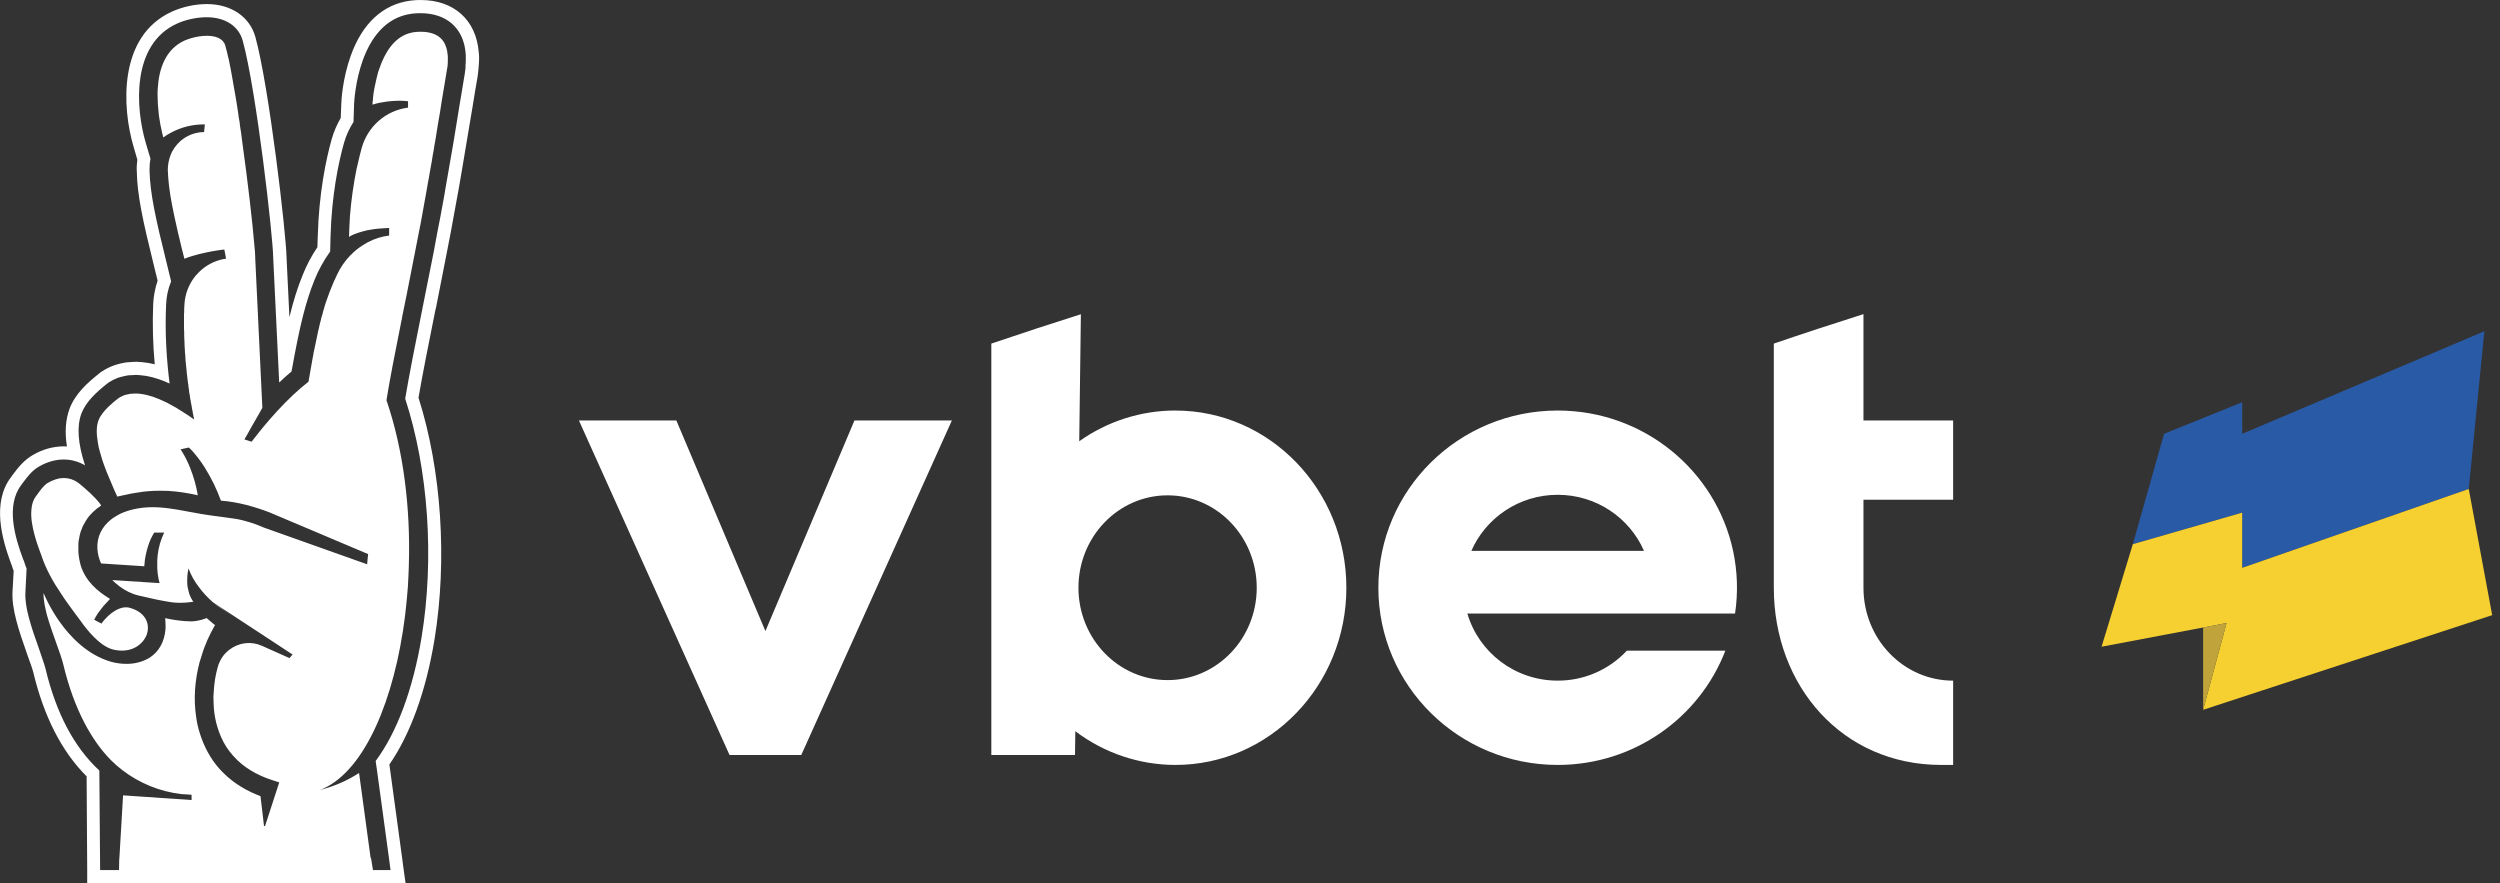
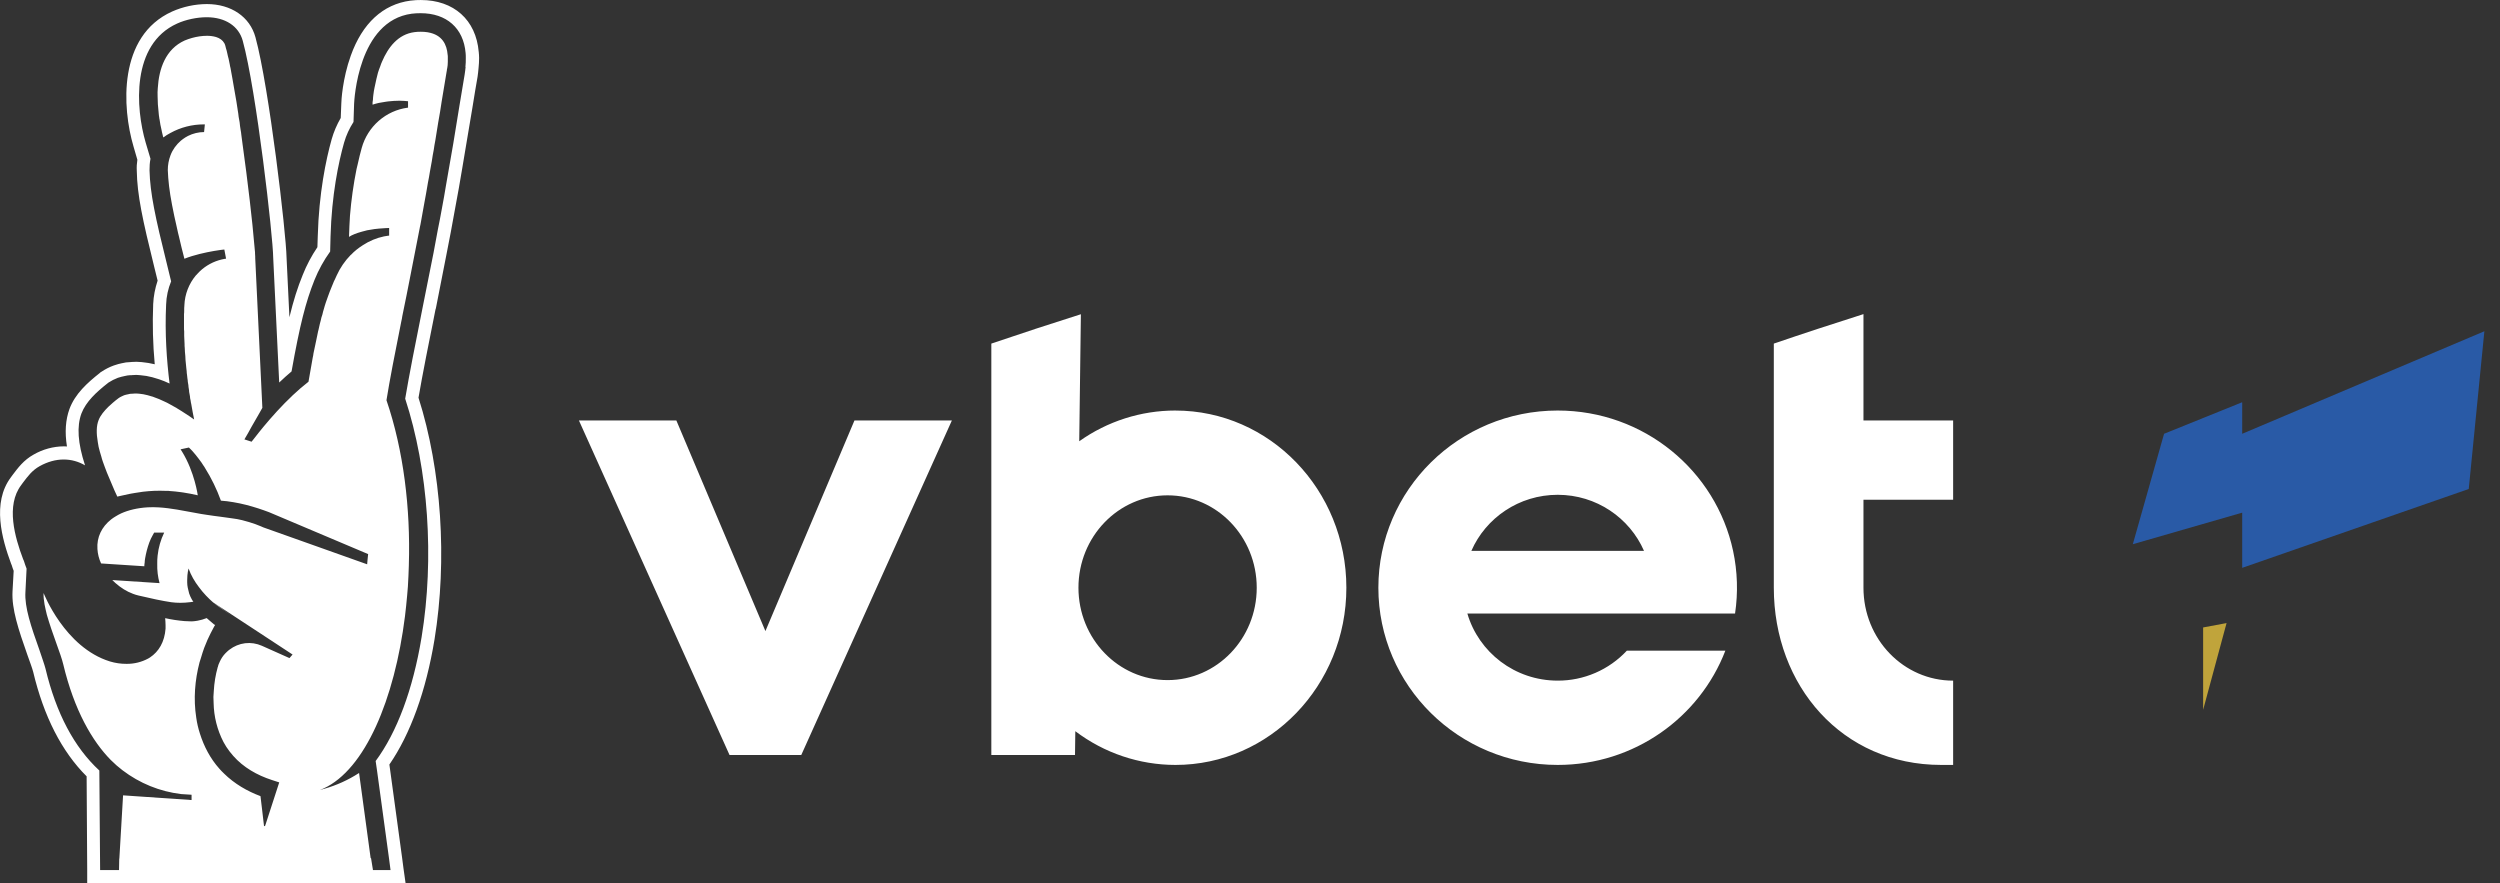
<svg xmlns="http://www.w3.org/2000/svg" fill="none" height="53" viewBox="0 0 150 53" width="150">
  <rect x="0" y="0" width="150" height="53" fill="#333333" stroke="none" />
  <clipPath id="a">
    <path d="m0 0h150v53h-150z" />
  </clipPath>
  <g clip-path="url(#a)">
    <g fill="#fff">
      <path d="m45.925 37.865-5.344-12.638h-5.846l9.037 20.073h4.304l9.037-20.073h-5.845zm42.357-4.814c.865-1.977 2.859-3.363 5.18-3.363s4.312 1.385 5.178 3.363zm5.18-8.419c-5.943 0-10.76 4.761-10.76 10.632 0 5.873 4.817 10.632 10.76 10.632 4.596 0 8.517-2.848 10.059-6.854h-5.911c-.533.57-1.176 1.023-1.89 1.332-.714.309-1.482.467-2.259.464-2.572 0-4.74-1.7-5.419-4.025h16.061c.187-1.251.147-2.525-.118-3.761-1.029-4.812-5.35-8.42-10.524-8.42zm-23.406 16.174c-2.955 0-5.349-2.482-5.349-5.543 0-3.061 2.394-5.543 5.349-5.543 2.954 0 5.348 2.482 5.348 5.543 0 3.062-2.394 5.543-5.348 5.543zm.471-16.174c-2.067-.001-4.083.643-5.773 1.844l.099-7.622c-1.797.568-3.588 1.155-5.373 1.762v24.686h5.02l.019-1.43c1.733 1.312 3.84 2.023 6.006 2.024 5.664 0 10.257-4.761 10.257-10.632 0-5.872-4.594-10.631-10.257-10.631zm46.661 5.355v-4.758h-5.38v-6.382c-1.8.572-3.596 1.159-5.379 1.769v14.649c0 5.873 4.089 10.631 10.042 10.631h.717v-5.057c-2.976 0-5.38-2.489-5.38-5.574v-5.279h5.38zm-104.153 6.351c.07.047.14.097.209.149.081.053.162.109.244.167.08.062.185.13.278.198l.139.098-1.112-.807c.069.055.128.104.186.15.022.015.035.031.057.045z" />
      <path d="m27.936 4.019c-.012.144-.035.291-.058.456-.093.545-.197 1.175-.312 1.871-.116.7-.244 1.467-.371 2.275-.139.807-.289 1.654-.44 2.524-.069.433-.15.875-.232 1.316-.079.444-.164.888-.255 1.33-.081.456-.173.91-.254 1.367-.209 1.041-.428 2.154-.649 3.252-.428 2.122-.822 4.134-1.054 5.51 1.389 4.253 1.76 9.577.984 14.312-.521 3.157-1.482 5.706-2.756 7.429l.082.568.729 5.345.082.631h-1.054l-.116-.719h-.024l-.694-5.107c0 .002-.012.002-.012.005v.003c-.641.414-1.339.731-2.072.939-.094.028-.186.052-.267.075.069-.028.139-.06.22-.092 2.489-1.139 4.261-5.346 4.886-10.337.047-.405.093-.814.128-1.227.011-.182.035-.365.046-.547.024-.429.047-.861.058-1.293v-.028c.103-3.358-.313-6.848-1.343-9.864.186-1.171.521-2.89.892-4.739.023-.101.047-.203.058-.307.081-.414.173-.831.255-1.251.057-.313.127-.625.185-.939.128-.625.244-1.243.359-1.835.093-.453.173-.909.266-1.361.011-.037.011-.071.024-.105.069-.407.15-.813.219-1.217.082-.439.162-.877.232-1.309.047-.218.082-.432.116-.645.035-.214.081-.426.115-.636.035-.231.07-.456.116-.681.025-.185.056-.37.093-.554.057-.368.115-.726.173-1.075.081-.44.15-.861.208-1.263.116-.67.209-1.281.301-1.811.012-.026.012-.059.012-.089.022-.091.035-.186.047-.285 0-.067.01-.134.01-.205v-.28c0-.048 0-.095-.011-.142-.047-.609-.324-1.193-1.169-1.341-.012-.004-.035-.007-.047-.009-.13-.019-.262-.029-.394-.028-.127 0-.254.004-.382.023-.984.129-1.575.907-1.945 1.772-.035.089-.081.182-.104.274-.058.128-.093.259-.139.388-.037.125-.068.251-.094.379-.046.187-.081.366-.115.532-.011.062-.022.123-.035.185-.01.084-.022.168-.035.252-.011.101-.022.19-.022.27-.012.062-.012.117-.023.163v.137c.047-.018.104-.033.162-.051.069-.019.139-.038.208-.053.139-.026.266-.051.405-.069l.14-.02.046-.005c.208-.024.416-.037.625-.038h.058c.019.001.038.002.057.002.082.002.15.007.22.009.069.005.139.011.208.019v.384s-.011 0-.011.003h-.011c-.643.086-1.246.36-1.736.789-.49.429-.845.993-1.02 1.623-.081.285-.162.615-.243.984-.023.093-.047.186-.069.286-.186.924-.317 1.859-.394 2.8-.023.405-.047.828-.058 1.269.197-.128.463-.223.729-.3.012-.003.023-.006.035-.009l.012-.004c.103-.028.208-.059.312-.082.15-.028.29-.052.441-.073.185-.023.358-.038.531-.047.047-.002.082-.009.128-.009.07-.002.15-.01.22-.01v.459c-.011 0-.035.003-.069.007-.082.009-.163.022-.244.04-.449.095-.877.273-1.262.526-.266.167-.509.36-.717.581l-.012.003c-.347.356-.637.773-.845 1.236l-.104.231c-.023.038-.035.076-.058.114l-.139.34c-.082.187-.15.377-.22.57-.047.119-.081.239-.128.361l-.069.216c-.01.057-.026.112-.047.166-.034.114-.069.227-.092.346-.024.06-.035.117-.058.178-.024.123-.058.248-.093.375-.022.116-.057.237-.081.361-.012.028-.012.057-.023.085-.035.177-.081.362-.115.555-.024.107-.047.217-.069.328-.036.142-.058.289-.094.442-.011.085-.022.17-.046.258-.081.438-.161.919-.254 1.447-.324.252-.649.534-.961.827 0 .005-.012.009-.012.014-.15.144-.3.291-.451.441-.649.662-1.205 1.325-1.564 1.774-.266.331-.416.544-.428.544l-.092-.031-.337-.109c.151-.257.302-.516.428-.757.371-.632.649-1.136.649-1.136l-.428-8.975c0-.06 0-.151-.011-.272 0-.058 0-.124-.012-.197-.013-.124-.025-.247-.035-.371-.103-1.282-.382-3.711-.717-6.117-.014-.147-.033-.294-.058-.439-.01-.109-.025-.217-.047-.324-.022-.147-.046-.294-.057-.442-.023-.107-.035-.214-.058-.322-.011-.141-.035-.278-.058-.416 0-.026-.011-.053-.011-.078l-.069-.445c-.058-.318-.104-.628-.162-.927-.023-.134-.046-.268-.069-.402-.024-.154-.058-.305-.082-.451l-.035-.199c-.022-.076-.035-.151-.047-.225-.022-.112-.045-.223-.068-.334-.035-.117-.058-.23-.082-.339-.02-.104-.047-.206-.081-.307l-.035-.142c-.013-.052-.033-.102-.058-.15-.104-.187-.278-.307-.498-.375-.181-.051-.368-.076-.556-.073-.29 0-.602.049-.88.126-.153.042-.304.094-.451.156-1.147.521-1.54 1.695-1.61 2.853-.011.166-.022.331-.011.494 0 .325.023.641.058.934.011.133.022.263.046.386 0 .019-0.0.038.011.057.035.237.07.447.116.617.023.104.035.195.058.265.011.066.035.117.035.151.011.037.022.056.022.057 0-.003 0-.005.012-.006.115-.091.254-.18.416-.263.611-.336 1.296-.512 1.992-.512l.046.002h.023l-.023.23-.023.228c-.336 0-.671.085-.961.23-.047.028-.104.058-.162.091-.096.062-.189.129-.278.202-.266.232-.486.53-.614.871-.107.282-.162.582-.162.885.023.616.094 1.259.255 2.092.082.415.173.88.301 1.412.035.159.069.326.116.499.093.402.197.839.324 1.32.567-.23 1.273-.38 1.772-.467.312-.055.555-.082.624-.088l.104.549c-.022.002-.035.006-.058.009h-.011c-.062.011-.123.024-.185.038-.494.116-.949.36-1.32.71-.012.008-.012.015-.023.025-.035.03-.058.061-.093.095-.024.03-.058.059-.081.089-.013.01-.024.021-.036.033-.423.503-.667 1.134-.694 1.794v.02c-.012.097-.012.192-.012.289 0 .077 0 .153-.011.23v.797c0 .08 0 .159.011.239v.26c0 .082.011.163.011.242 0 .085.012.169.012.253 0 .079 0 .159.011.238 0 .082.012.166.012.246.011.078.011.156.022.232 0 .083.012.162.012.242.011.074.011.148.022.223.012.082.012.161.024.242.011.069.011.138.023.206 0 .077.011.149.022.224.012.07.012.141.023.208.011.071.024.138.024.206.011.07.022.141.035.208 0 .066.011.133.023.198.011.066.022.135.022.201l.035.185c.012.063.023.129.023.189.024.089.035.17.047.256.011.032.011.067.022.1.058.344.116.653.173.924l-.115-.08-.186-.13c-.173-.118-.336-.218-.497-.322-.024-.007-.036-.019-.047-.028-.069-.044-.139-.086-.209-.128v-.004l-.127-.069c-.104-.058-.197-.114-.301-.167-.093-.055-.191-.104-.291-.147-.218-.107-.442-.201-.671-.279-.011-.004-.022-.009-.022-.011-.023-.008-.058-.012-.082-.022-.167-.054-.337-.098-.509-.13-.011-.002-.023-.004-.035-.004-.011-.002-.023-.002-.035-.005-.111-.017-.223-.029-.336-.034h-.058c-.027-0-.054.001-.081.004l-.07.006c-.057.004-.115.003-.173.009-.047.007-.081.018-.115.027-.082.014-.164.034-.244.06-.057.023-.115.047-.162.075-.057.028-.115.059-.161.093-.116.085-.232.178-.348.279-.093.076-.173.157-.266.239-.255.251-.487.527-.591.806-.139.348-.139.796-.047 1.325.012.088.036.18.047.274.047.184.093.379.162.582.023.101.058.205.093.31.081.211.15.429.244.656.138.34.289.696.45 1.064.059.125.116.249.174.377.069-.017.139-.03.197-.045.173-.041.347-.08.521-.114.047-.007.081-.015.128-.024l.197-.034c.165-.029.331-.054.497-.076.22-.026.452-.044.672-.054.023 0 .047 0 .069-.002l.115-.001c.036-.003.07-.003.116-.003h.047c.127 0 .254.004.394.009h.126c.011.003.011.004.023.005.248.016.495.041.741.076l.058.009c.023.002.035.005.058.008.278.043.567.096.868.167 0 0-.186-1.387-.938-2.612-.035-.045-.067-.094-.094-.145l.082-.019.417-.09c.081.077.162.154.232.236.115.136.244.28.347.426.058.076.116.154.174.234.035.059.081.117.115.178.035.047.069.093.093.142.389.621.711 1.282.961 1.972.244.016.498.047.753.093.497.082.996.213 1.493.373.208.07.428.144.637.224l5.95 2.516-.035.333-.024.28-4.099-1.458-2.13-.757-.139-.061c-.234-.1-.474-.186-.718-.258-.142-.042-.285-.082-.428-.118 0 0 0-.002-.011-.002-.179-.044-.361-.077-.544-.099-.058-.008-.105-.016-.163-.023l-.266-.037c-.062-.007-.123-.015-.185-.025-.058-.009-.116-.014-.173-.024l-.359-.047c-.116-.017-.244-.034-.37-.054-.116-.016-.244-.036-.371-.057-.474-.08-.961-.182-1.446-.263-.371-.061-.741-.112-1.101-.133-.223-.014-.448-.015-.671-.003-.614.038-1.147.166-1.586.363-.115.054-.227.115-.336.183-.092.054-.181.114-.266.18-.567.447-.868 1.069-.822 1.77.018.302.092.597.22.871l2.593.169c0-.076.011-.151.023-.227 0-.076.011-.153.023-.229.057-.332.139-.658.254-.971.057-.154.127-.303.209-.445.022-.051.049-.1.081-.146h.602c-.21.433-.343.9-.394 1.379-.022.171-.022.334-.022.487-.011.393.035.785.139 1.164l-.266-.017-.22-.014-2.35-.153c.069.063.139.128.197.186.312.275.66.497 1.042.638.105.041.22.077.337.104.682.163 1.447.328 1.957.401.185.025.359.036.544.036.197 0 .394-.013.591-.038l.197-.028c-.047-.05-.069-.104-.104-.159-.06-.107-.11-.22-.15-.336-.033-.111-.06-.224-.082-.339-.022-.107-.034-.215-.035-.325v-.154c0-.393.081-.681.081-.681.15.419.37.788.614 1.107.278.381.591.694.857.926v-.002.002l1.389.911 3.381 2.219-.186.214-.764-.341-.891-.398c-.315-.141-.662-.194-1.005-.153-.342.042-.667.176-.941.388-.012.004-.012.009-.023.015-.035.03-.069.059-.104.09-.03.023-.057.05-.082.079-.011.013-.022.023-.035.034-.141.146-.255.317-.336.503-.011.009-.011.015-.011.025-.024.04-.044.083-.058.128l-.035.11c0 .019-.011.035-.011.053-.012.007-.012.013-.012.021v.002c-.129.462-.206.937-.232 1.417-.027.237-.03.476-.011.715.014.818.216 1.621.591 2.346.057.101.115.199.173.294.128.193.266.374.417.543.602.683 1.423 1.155 2.316 1.444l.44.143-.811 2.498-.035.104c-.011.016-.023.024-.035.024-.022 0-.035-.011-.035-.03l-.128-1.094-.081-.677c-.799-.299-1.563-.742-2.188-1.356-.012-.005-.012-.009-.012-.013-.093-.087-.182-.18-.266-.276-.544-.607-.926-1.339-1.169-2.111-.101-.312-.175-.633-.22-.959-.173-1.117-.081-2.243.197-3.308.035-.098.058-.195.093-.293.058-.194.115-.387.186-.577.069-.162.127-.322.197-.481l.103-.216c.059-.133.129-.263.197-.391.011-.032.027-.062.047-.09.035-.066.069-.135.116-.203l-.058-.021-.452-.388c-.175.071-.358.123-.544.157-.047.007-.094.015-.139.021-.082.01-.162.019-.244.019-.128 0-.266-.006-.405-.017-.39-.032-.776-.091-1.158-.176.011.148.023.289.023.424v.202c-.058.799-.406 1.384-.938 1.734l-.105.063c-.395.213-.837.322-1.284.319h-.012c-.337.002-.673-.046-.996-.144-2.721-.84-3.983-4.107-3.983-4.107-.011.198.012.433.058.689.023.104.047.213.069.325.023.095.047.193.069.293.162.559.37 1.164.567 1.704.186.514.347.969.417 1.268.66 2.767 1.748 4.62 2.848 5.736.232.233.463.435.707.62 1.027.783 2.241 1.277 3.519 1.429l.625.04v.318l-4.11-.282-.22 3.748-.011.099-.012.637h-1.134l-.047-5.974c-1.505-1.387-2.593-3.436-3.23-6.11-.058-.23-.209-.653-.359-1.103-.509-1.427-.903-2.59-.846-3.494l.07-1.405c-.06-.153-.114-.308-.162-.466-.012-.023-.023-.06-.047-.105-.497-1.319-1.042-3.217-.115-4.441l.103-.142c.291-.385.557-.748 1.008-.996.475-.264.961-.398 1.436-.398.463 0 .891.121 1.284.35-.44-1.351-.497-2.333-.219-3.104.278-.727.915-1.3 1.563-1.812l.035-.025.023-.022c.178-.116.369-.212.567-.288.15-.052.29-.08.383-.101l.011-.003c.058-.014.115-.028.186-.038.092-.013.173-.015.232-.017h.022l.035-.004c.058-.006.128-.009.186-.009h.093c.128.006.266.019.428.043.047.004.081.009.128.015.232.04.486.106.752.196l.012.006.011.001c.197.067.405.149.625.254-.173-1.383-.29-3.01-.208-4.742.016-.478.118-.948.3-1.389l-.265-1.088c-.683-2.747-.996-4.202-1.031-5.571 0-.237.012-.468.058-.696l-.289-.972c-.603-2.062-.881-5.89 1.887-7.141.52-.237 1.192-.379 1.772-.379 1.111 0 1.922.528 2.165 1.409.822 2.996 1.818 11.764 1.828 13.011l.36 7.497c.254-.24.497-.463.741-.665.498-2.792.846-4.16 1.378-5.492.244-.603.558-1.174.938-1.701l.024-.915c.069-2.474.474-4.419.81-5.612.128-.451.324-.871.568-1.248l.035-1.085c.011-.203.232-4.982 3.461-5.411.177-.021.355-.031.532-.03 1.552 0 2.571.894 2.698 2.386.011.097.011.196.011.301 0 .17 0 .352-.022.537zm-12.077 45.675v-.006l.012.002-.011.006zm12.864-46.583c-.162-1.917-1.494-3.11-3.475-3.11-.161 0-.382.004-.624.038-1.644.217-2.884 1.358-3.578 3.303-.497 1.38-.567 2.716-.567 2.865l-.035.871c-.233.4-.416.829-.544 1.275-.347 1.24-.764 3.252-.834 5.809l-.022.669c-.352.52-.648 1.078-.88 1.663-.312.763-.556 1.536-.799 2.539l-.173-3.598c-.023-1.401-1.042-10.201-1.865-13.201-.336-1.227-1.459-1.99-2.917-1.99-.718.004-1.427.157-2.084.448-3.265 1.475-2.999 5.783-2.316 8.095l.232.799c-.035.218-.047.439-.035.66.023 1.445.347 2.94 1.042 5.749l.208.844c-.15.452-.244.923-.266 1.405-.049 1.205-.018 2.411.093 3.612-.123-.03-.247-.055-.371-.076-.053-.011-.107-.018-.161-.022-.165-.026-.332-.042-.499-.047h-.011l-.011-.002h-.082c-.103 0-.197.006-.266.01v.003h-.011c-.105.002-.209.01-.313.023-.115.017-.197.038-.266.053-.103.024-.278.06-.463.13-.261.094-.51.22-.741.376l-.035.02-.023.016-.022.017-.023.024c-.741.584-1.482 1.249-1.819 2.16-.231.644-.289 1.375-.15 2.247-.061-.005-.123-.007-.185-.007-.638.005-1.265.176-1.819.496-.591.329-.938.798-1.25 1.211l-.104.142c-1.158 1.538-.544 3.708.011 5.205l.012.026c.011.023.011.04.022.053.035.114.069.223.116.337l-.069 1.232c-.058 1.055.358 2.295.891 3.809.14.39.302.832.348 1.019.637 2.675 1.714 4.781 3.207 6.269l.035 5.631v.791h19.104l-.128-.905-.082-.631-.729-5.344-.035-.25c1.263-1.831 2.2-4.416 2.709-7.508.776-4.767.417-10.171-.961-14.502.232-1.362.614-3.273 1.019-5.292l.024-.074c.208-1.063.428-2.162.625-3.183.092-.457.173-.914.266-1.371l.244-1.334.242-1.321c.128-.765.278-1.592.428-2.529.14-.811.266-1.576.383-2.279l.023-.14c.103-.637.197-1.221.289-1.729.023-.181.047-.347.058-.51.023-.208.034-.417.035-.627 0-.125-.011-.243-.022-.36z" />
-       <path d="m4.744 29.007c-.091-.07-.188-.131-.29-.184-.26-.123-.549-.168-.833-.127l-.115.019c-.245.061-.48.16-.695.293-.197.146-.371.373-.579.665-.031.033-.058.07-.081.109-.162.215-.244.489-.266.791-.023.259-.012.539.035.816.139.88.497 1.744.555 1.912.278.849.707 1.612 1.216 2.357.104.166.22.331.336.495.082.117.174.235.255.353l.208.284c.151.2.302.402.452.608.023.04.058.078.082.117.022.028.046.056.069.082.069.099.15.193.232.284.035.049.081.099.128.145.509.565 1.018.926 1.528.984.115.019.232.028.336.028.509 0 .926-.203 1.192-.494.011-.004.011-.007.011-.012.082-.083.15-.175.197-.272.035-.053.058-.11.082-.167.011-.057.035-.114.047-.17.127-.572-.163-1.199-1.042-1.448-.078-.026-.161-.039-.244-.036-.081 0-.15.009-.232.025-.191.051-.371.136-.532.25l-.104.072c-.22.17-.405.371-.544.543-.023.03-.047.06-.058.087l-.266-.137-.174-.092c.068-.139.145-.274.232-.402.082-.114.186-.246.302-.394.011-.009.022-.02.022-.029.116-.129.244-.271.394-.426-.775-.473-1.448-1.058-1.748-1.975-.077-.271-.127-.549-.15-.83v-.314c0-.107 0-.219.011-.334.011-.082.026-.164.047-.244.011-.085.035-.173.057-.264.035-.092.058-.185.104-.28.012-.047.035-.095.058-.142.047-.096.104-.192.162-.289.027-.05.058-.098.093-.142.093-.143.22-.282.359-.415.139-.133.3-.258.474-.373-.011-.028-.035-.056-.047-.085-.312-.429-.914-.946-1.273-1.243z" />
    </g>
    <path d="m134.531 24.134-4.687 1.893-1.875 6.625 6.562-1.893v3.312l13.594-4.732.937-9.464-14.531 6.152z" fill="#295aa6" />
-     <path d="m127.969 32.651-1.875 6.152 7.5-1.42-1.406 5.205 17.343-5.679-1.406-7.571-13.594 4.732v-3.312z" fill="#f5d030" />
    <path d="m132.188 42.589 1.406-5.205-1.406.263z" fill="#c0a43b" />
  </g>
</svg>